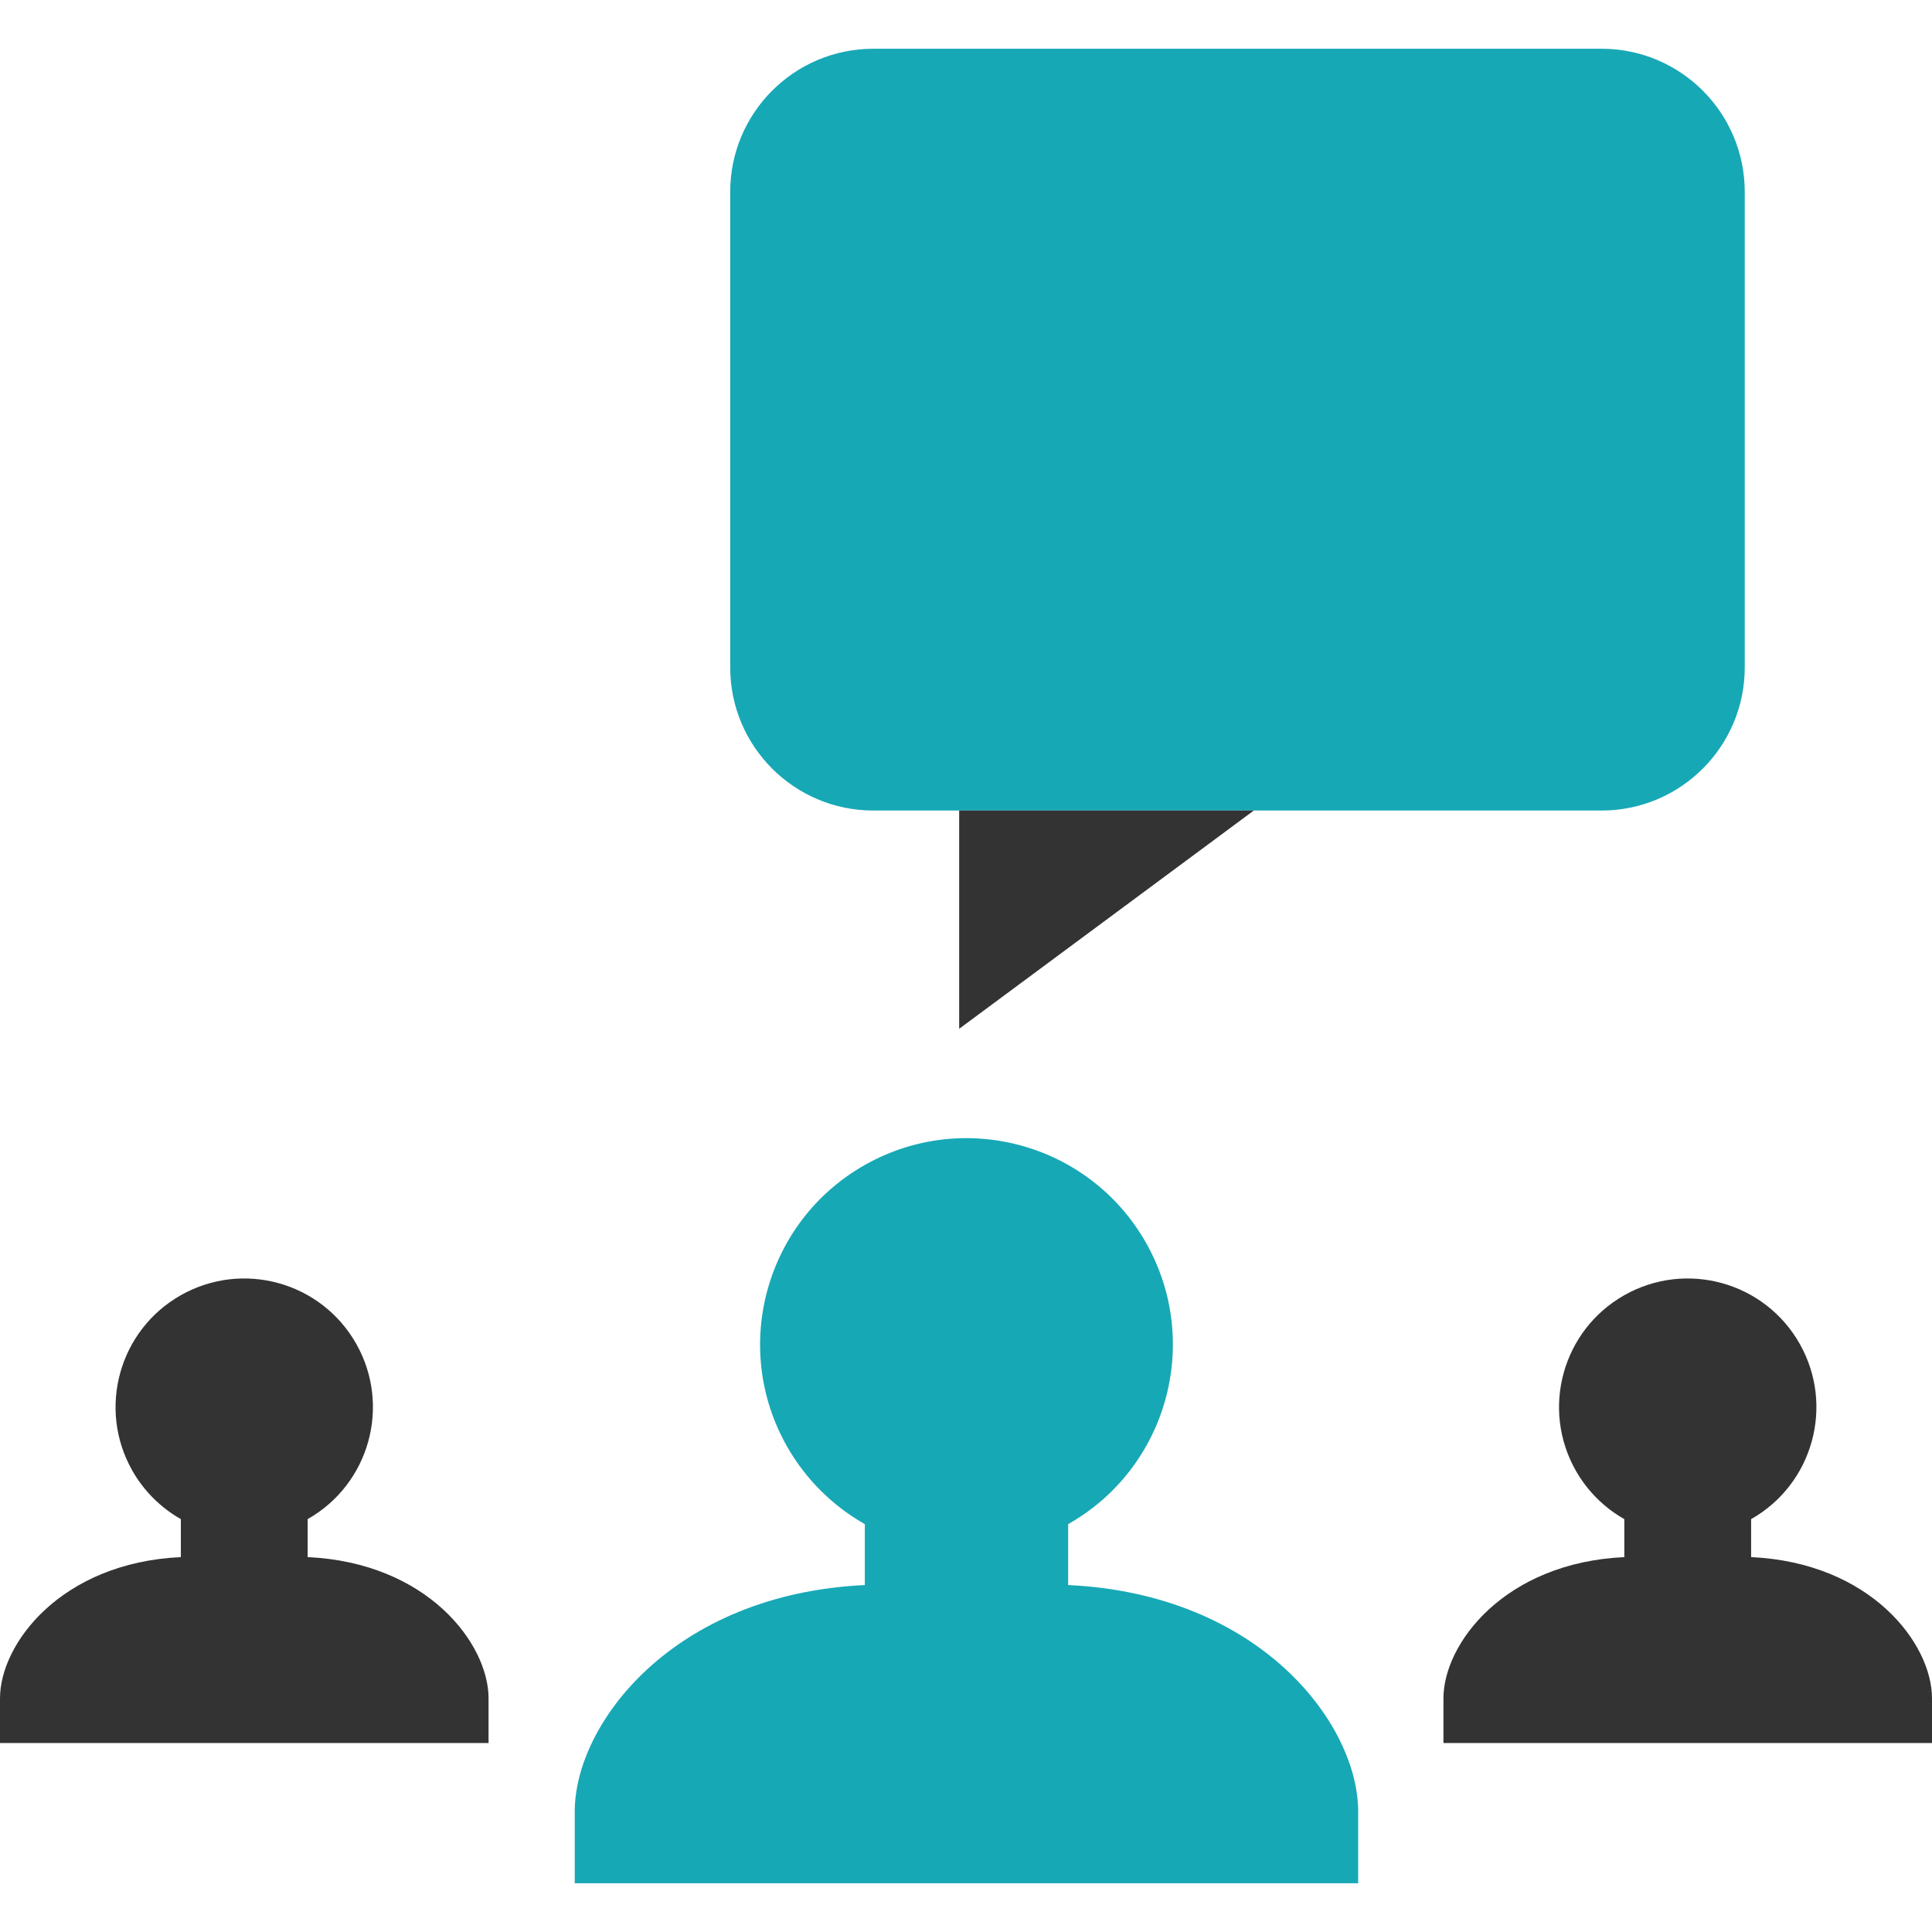
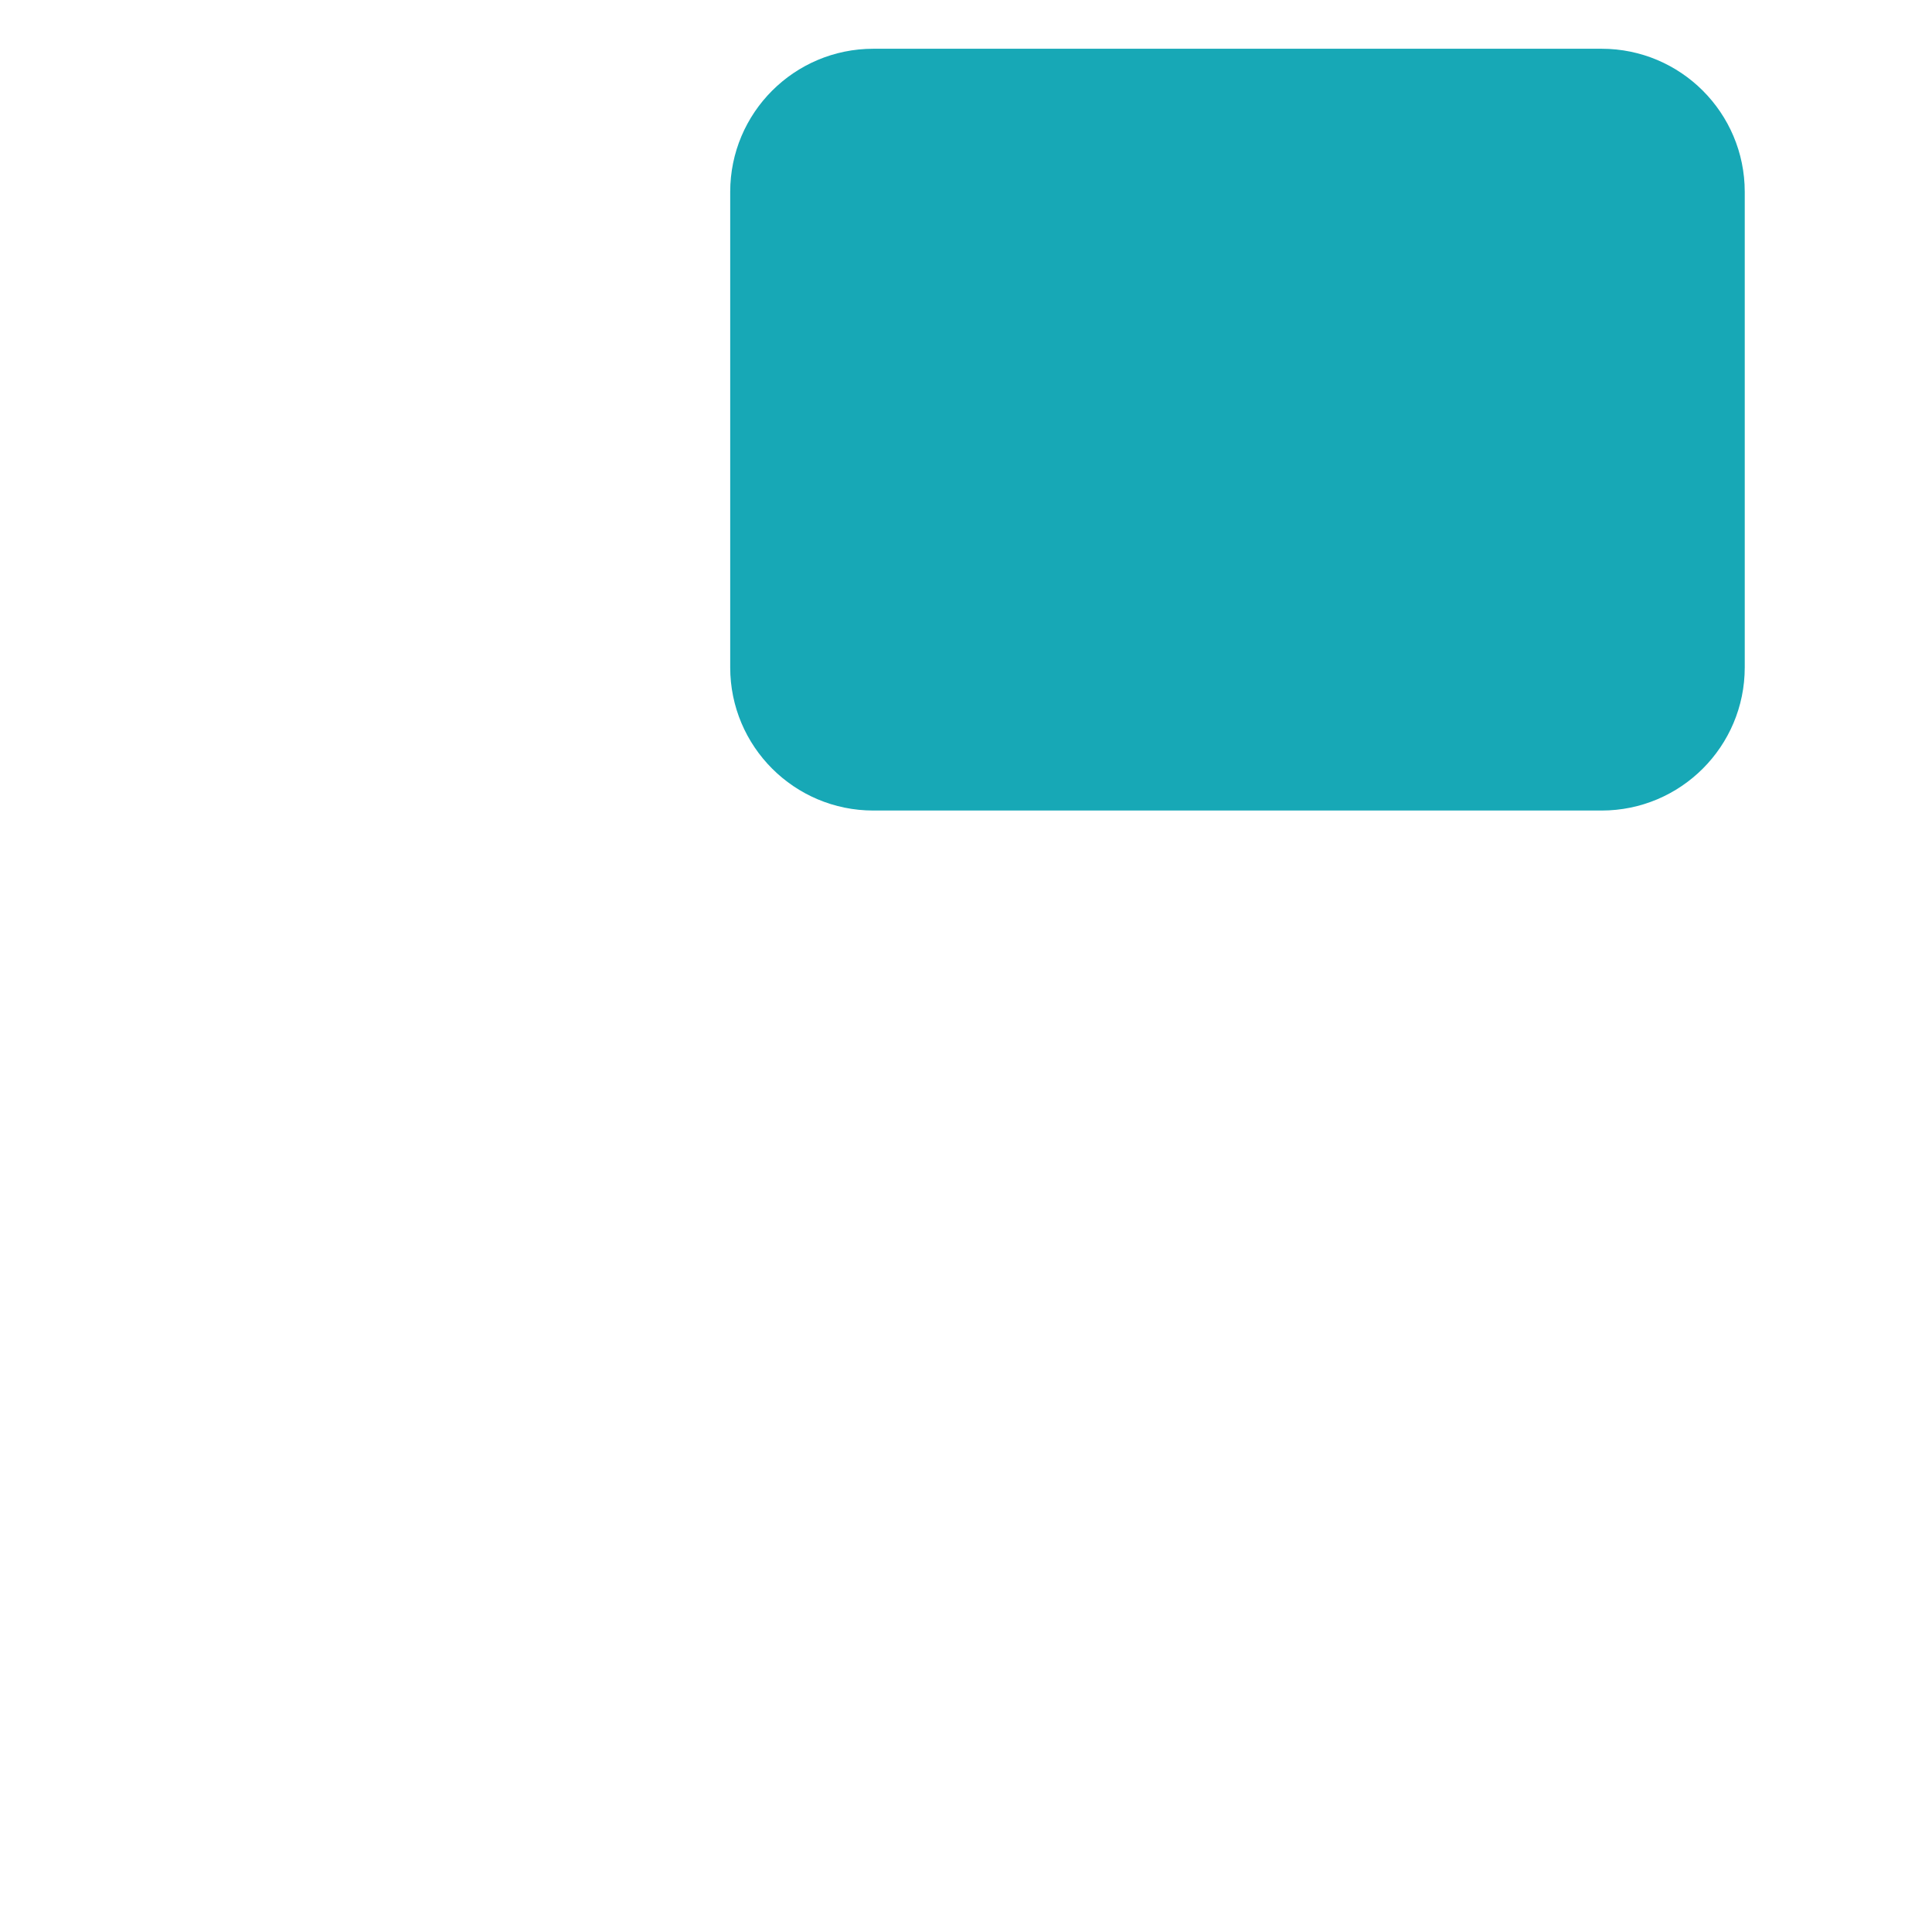
<svg xmlns="http://www.w3.org/2000/svg" height="80px" width="80px" version="1.1" id="Layer_1" viewBox="0 0 512 512" xml:space="preserve">
-   <path style="fill:#17a8b6;" d="M283.072,420.056v-16.144c26.28-14.88,35.528-48.248,20.648-74.536  c-14.88-26.28-48.248-35.528-74.536-20.648c-26.28,14.88-35.528,48.248-20.648,74.536c4.88,8.624,12.024,15.76,20.648,20.648v16.144  c-50.96,2.4-76.872,36.84-76.872,60v19.024h207.616v-19.016C359.928,456.904,334.032,422.44,283.072,420.056z" />
  <g>
-     <path style="fill:#333333;" d="M464.064,412.648v-10.064c16.384-9.28,22.152-30.08,12.872-46.472   c-9.28-16.384-30.08-22.152-46.472-12.872s-22.152,30.08-12.872,46.472c3.048,5.376,7.496,9.824,12.872,12.872v10.064   c-31.776,1.488-47.936,22.968-47.936,37.416v11.856H512v-11.856C512,435.624,495.84,414.136,464.064,412.648z" />
-     <path style="fill:#333333;" d="M81.528,412.648v-10.064c16.384-9.28,22.152-30.08,12.872-46.472   c-9.28-16.384-30.08-22.152-46.472-12.872s-22.152,30.08-12.872,46.472c3.048,5.376,7.496,9.824,12.872,12.872v10.064   C16.16,414.136,0,435.624,0,450.064v11.856h129.472v-11.856C129.472,435.624,113.312,414.136,81.528,412.648z" />
-   </g>
+     </g>
  <path style="fill:#17a8b6;" d="M231.448,12.92H424.44c20.952,0,37.936,16.984,37.936,37.936v126.008  c0,20.952-16.984,37.936-37.936,37.936H231.448c-20.952,0-37.936-16.984-37.936-37.936V50.856  C193.512,29.904,210.496,12.92,231.448,12.92z" />
-   <polygon style="fill:#333333;" points="254.192,214.8 254.192,272.64 332.272,214.8 " />
</svg>